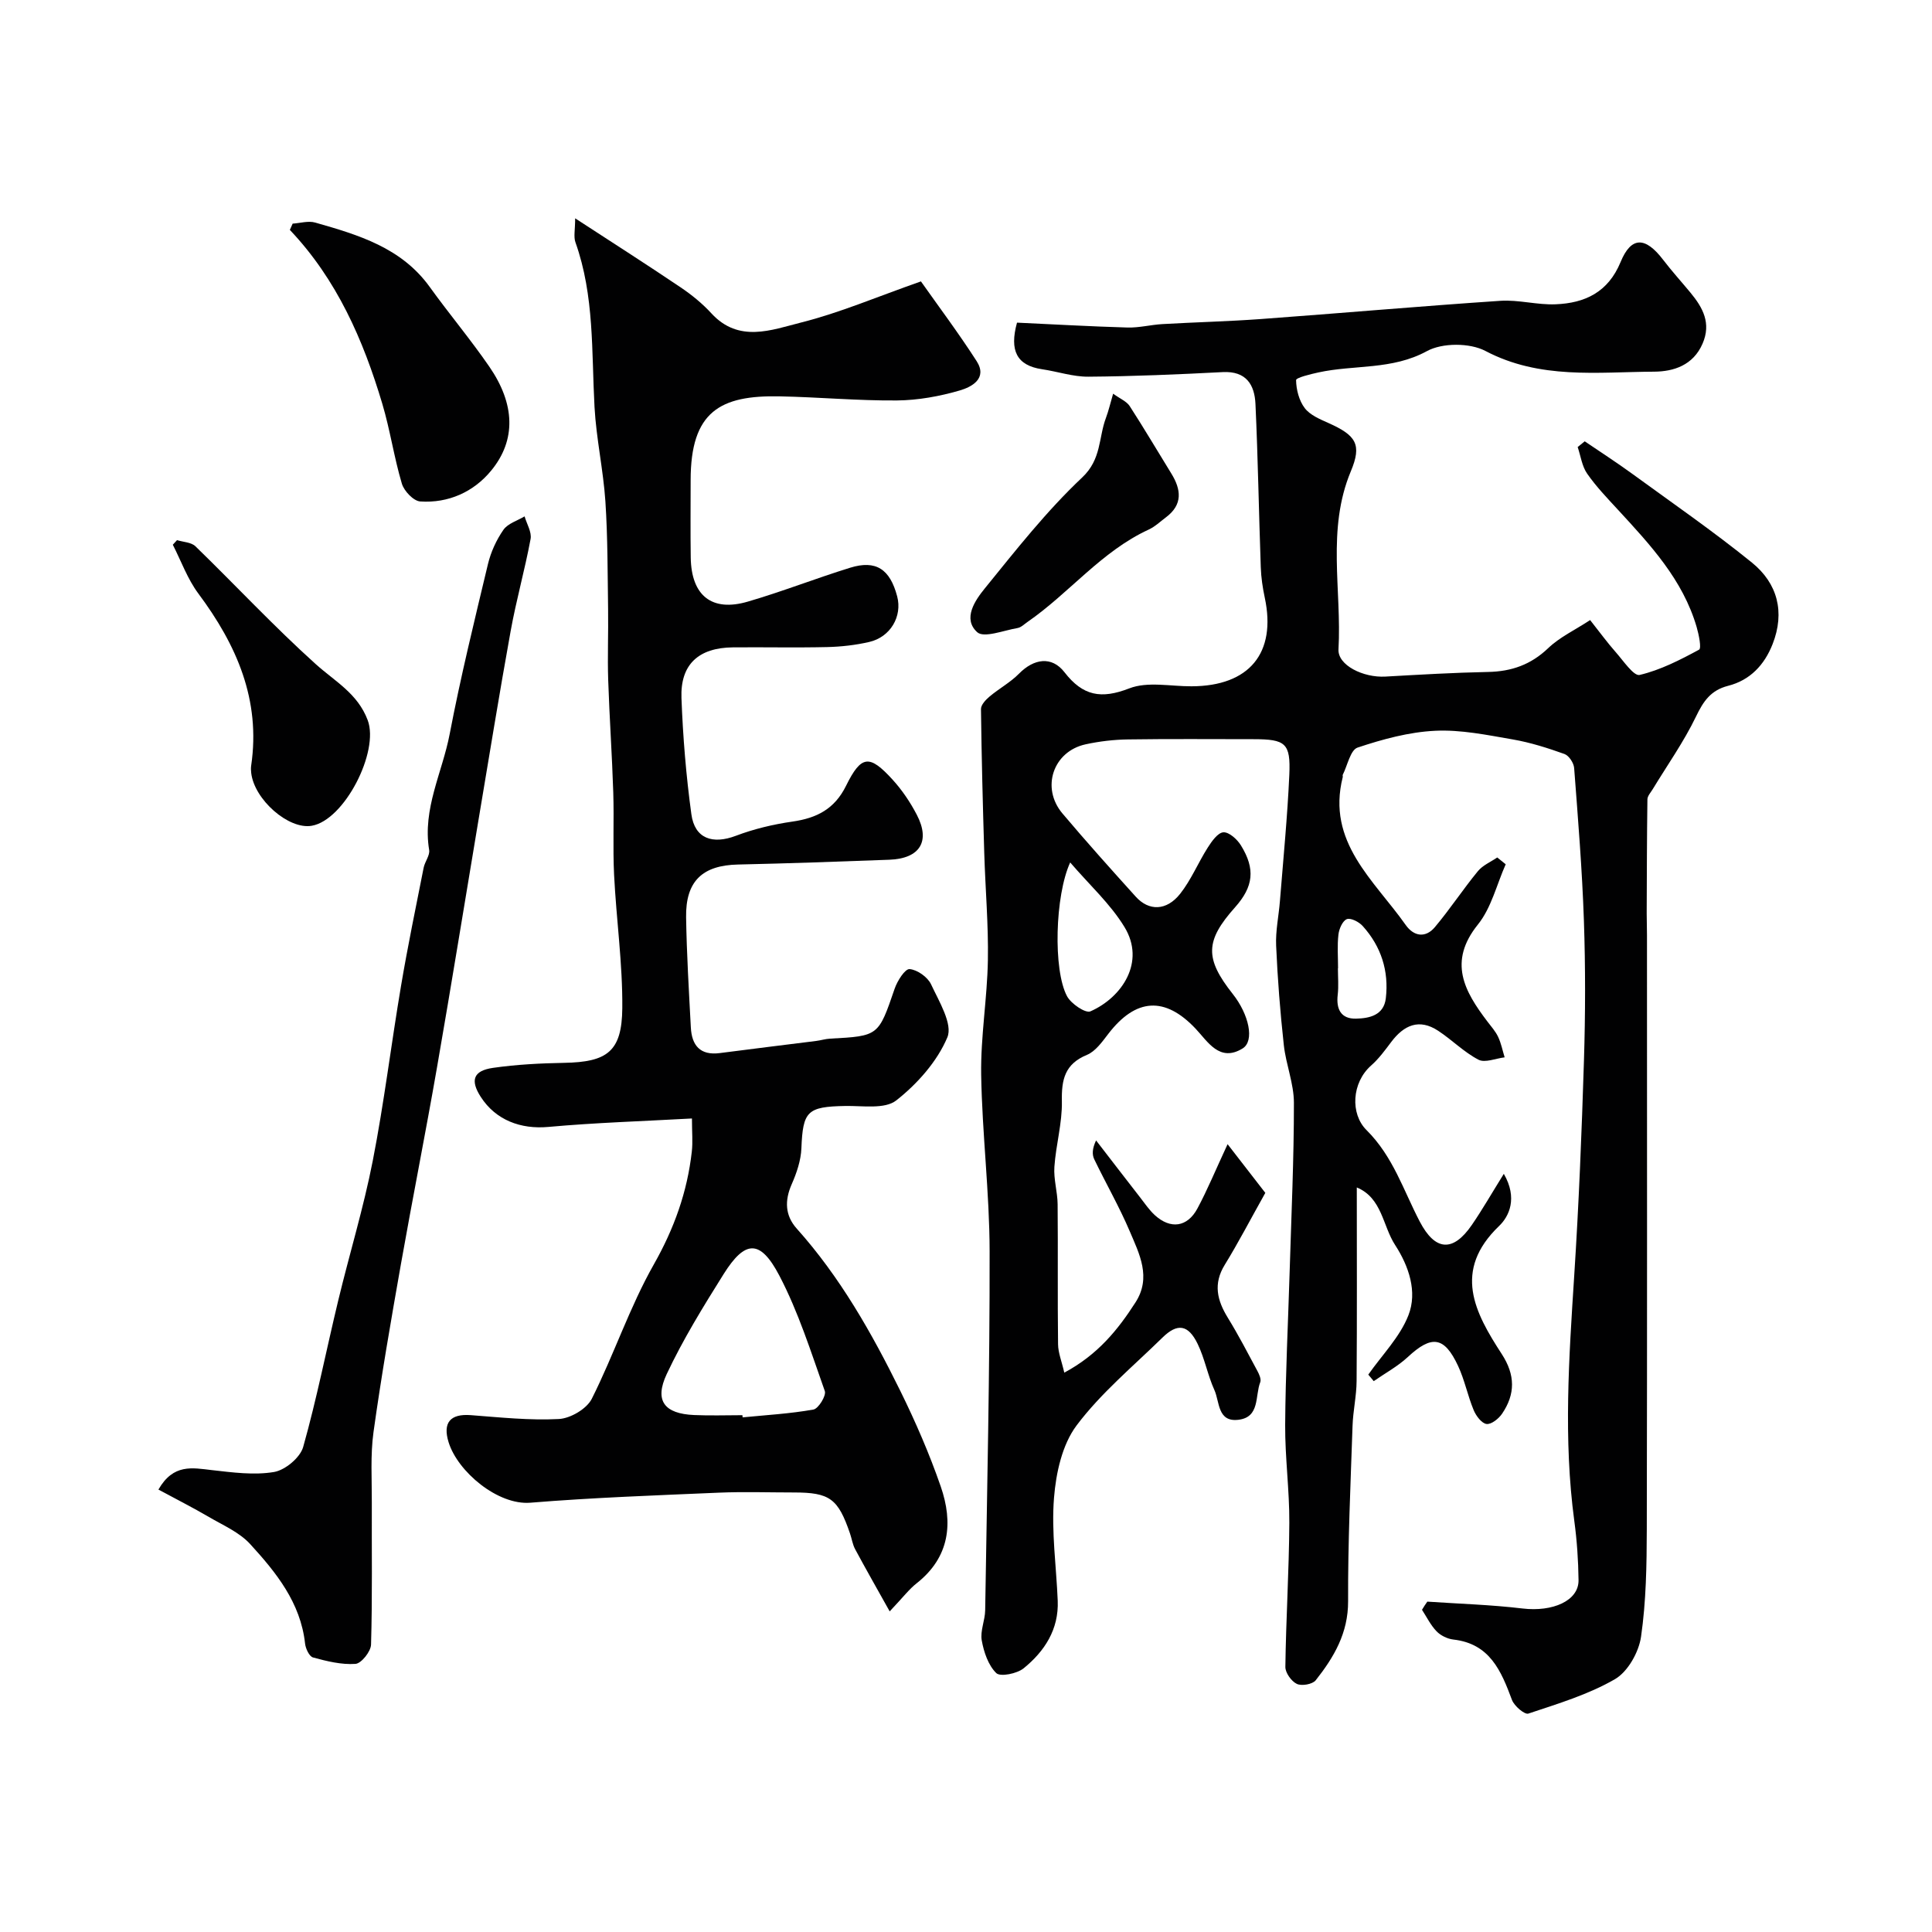
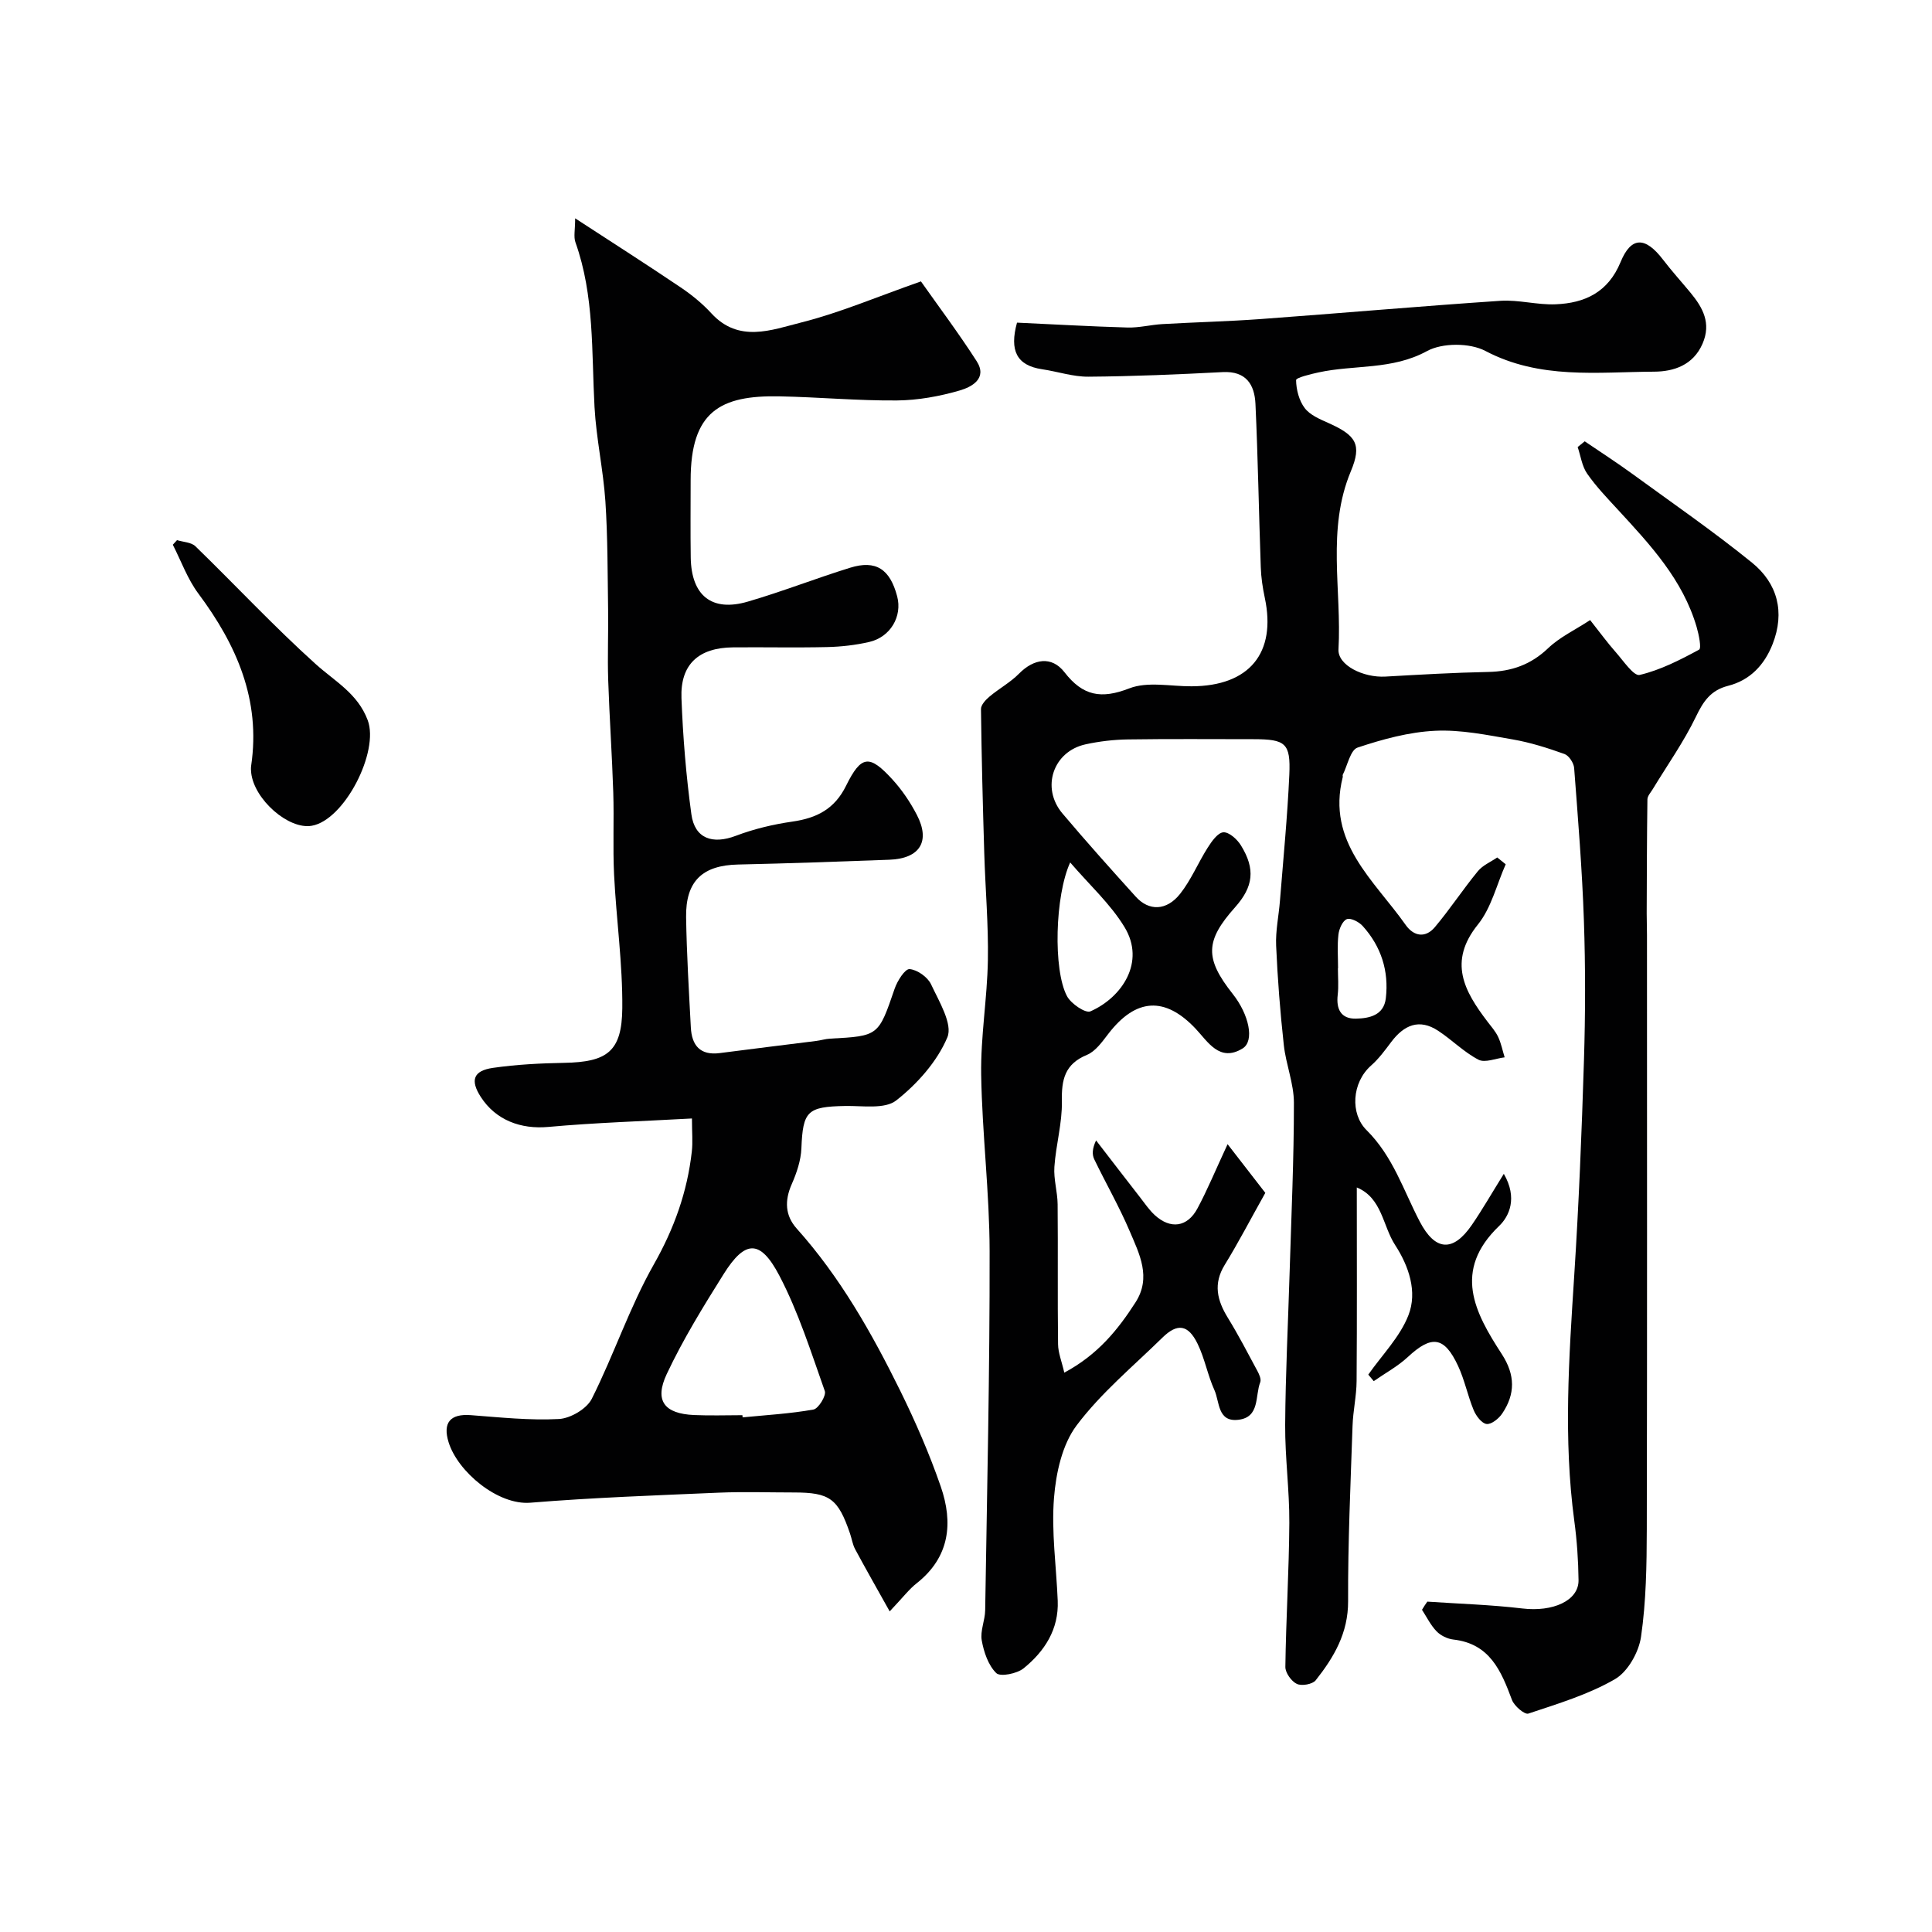
<svg xmlns="http://www.w3.org/2000/svg" enable-background="new 0 0 400 400" viewBox="0 0 400 400">
  <g fill="#010102">
    <path d="m295.51 331.6c6.57.45 13.17.64 19.7 1.42 6.27.75 11.67-1.6 11.61-5.87-.05-4.1-.33-8.21-.88-12.27-2.27-16.91-1.11-33.78-.02-50.69.96-14.85 1.56-29.72 2.02-44.59.3-9.66.32-19.34-.01-28.99-.36-10.55-1.22-21.08-2.02-31.6-.08-1.05-1.08-2.57-2-2.9-3.49-1.25-7.07-2.39-10.72-3.02-5.32-.92-10.75-2.05-16.07-1.79-5.41.26-10.87 1.75-16.05 3.48-1.48.49-2.08 3.67-3.06 5.62-.07.13.03.34-.01.49-3.4 13.49 6.51 21.35 13.03 30.61 1.71 2.42 4.13 2.73 6.04.46 3.13-3.72 5.81-7.82 8.9-11.58 1-1.23 2.66-1.92 4.02-2.85.58.47 1.17.94 1.75 1.41-1.87 4.2-2.97 9.02-5.76 12.48-6.21 7.71-2.81 13.79 1.96 20.06.79 1.04 1.69 2.04 2.23 3.19.63 1.33.91 2.82 1.35 4.24-1.83.22-4.06 1.19-5.42.49-3-1.56-5.47-4.1-8.33-5.98-3.95-2.61-7.1-1.18-9.73 2.31-1.28 1.7-2.57 3.47-4.15 4.86-4.05 3.57-4.35 10.02-.98 13.37 5.54 5.5 7.66 12.51 11.05 18.98 3.17 6.05 6.85 6.38 10.77.67 2.17-3.16 4.08-6.5 6.62-10.58 2.91 5.03 1.09 8.81-.96 10.78-9.7 9.29-5.04 17.96.54 26.54 2.81 4.33 2.81 8.28.07 12.33-.7 1.04-2.24 2.27-3.23 2.14-1.01-.13-2.17-1.68-2.66-2.86-1.24-2.99-1.87-6.24-3.23-9.16-2.86-6.14-5.49-6.42-10.41-1.84-2.09 1.94-4.69 3.34-7.05 4.99-.38-.45-.75-.9-1.13-1.35 2.85-4.07 6.56-7.8 8.31-12.29 1.9-4.86.08-10.18-2.76-14.55-2.57-3.94-2.69-9.75-7.93-11.91 0 13.66.06 26.87-.04 40.07-.02 3.1-.74 6.19-.84 9.29-.41 12.1-.97 24.2-.92 36.3.03 6.6-2.94 11.61-6.71 16.38-.66.83-2.91 1.22-3.91.74-1.13-.54-2.39-2.31-2.37-3.52.13-9.94.76-19.87.82-29.8.04-6.77-.9-13.54-.86-20.3.07-10.6.61-21.2.93-31.8.35-11.63.89-23.25.88-34.88 0-3.98-1.65-7.94-2.09-11.96-.75-6.83-1.29-13.7-1.59-20.57-.14-3.09.55-6.21.79-9.31.69-8.7 1.55-17.39 1.94-26.1.29-6.54-.78-7.34-7.41-7.35-8.67 0-17.33-.08-26 .05-2.92.04-5.89.39-8.75 1.01-6.75 1.46-9.3 9.01-4.81 14.32 4.93 5.84 10.04 11.54 15.17 17.22 2.72 3.02 6.37 2.97 9.19-.58 2.29-2.89 3.73-6.45 5.73-9.59.82-1.29 2.08-3.08 3.23-3.15 1.17-.07 2.85 1.44 3.62 2.69 3.05 4.93 2.59 8.57-1.2 12.83-6.21 6.96-6.3 10.59-.49 17.94 3.37 4.25 4.57 9.74 2.05 11.29-4.78 2.94-7.22-1.44-9.75-4.11-6.31-6.67-12.34-6.38-18.09 1.13-1.25 1.63-2.63 3.58-4.39 4.31-4.58 1.89-5.28 5.1-5.19 9.6.09 4.51-1.24 9.04-1.55 13.58-.18 2.55.64 5.15.67 7.73.09 9.67-.03 19.33.09 29 .02 1.79.77 3.58 1.29 5.88 6.95-3.72 11.1-8.88 14.74-14.54 3.34-5.19.8-10.05-1.19-14.73-2.16-5.08-4.94-9.91-7.34-14.89-.47-.97-.45-2.18.37-3.92 3.01 3.9 6.01 7.81 9.04 11.7 1.01 1.29 1.94 2.69 3.13 3.78 3.25 2.96 6.73 2.49 8.81-1.38s3.75-7.95 6.25-13.32c3.05 3.93 5.68 7.33 7.81 10.08-3.12 5.56-5.59 10.33-8.4 14.9-2.42 3.93-1.58 7.35.64 10.96 2.2 3.58 4.14 7.32 6.13 11.03.37.69.82 1.7.58 2.31-1.1 2.83-.04 7.24-4.51 7.78-4.36.53-3.88-3.73-4.98-6.15-1.4-3.09-2-6.54-3.48-9.58-1.95-4.01-4.19-4.31-7.27-1.29-6.07 5.95-12.74 11.47-17.79 18.2-2.98 3.97-4.26 9.84-4.67 14.99-.56 7.03.48 14.18.77 21.29.24 5.94-2.72 10.47-7.05 13.99-1.38 1.12-4.83 1.81-5.67 1-1.66-1.62-2.58-4.36-3.01-6.77-.35-1.97.68-4.15.71-6.24.39-24.77.96-49.53.92-74.3-.02-12.2-1.55-24.39-1.75-36.6-.12-7.88 1.25-15.77 1.39-23.66.13-7.39-.53-14.79-.75-22.19-.3-9.94-.56-19.89-.68-29.84-.01-.87.99-1.93 1.78-2.59 1.97-1.66 4.31-2.92 6.1-4.74 3.06-3.1 6.76-3.71 9.41-.29 3.81 4.92 7.6 5.6 13.42 3.34 3.78-1.47 8.55-.41 12.88-.43 11.96-.03 17.61-6.88 15.17-18.33-.44-2.07-.76-4.2-.83-6.32-.4-11.27-.58-22.54-1.1-33.8-.18-3.98-1.91-6.85-6.77-6.6-9.26.48-18.53.88-27.8.95-3.2.03-6.39-1.07-9.6-1.54-5.3-.79-6.78-3.9-5.2-9.65 7.44.34 15.15.79 22.86 1.01 2.41.07 4.82-.57 7.25-.71 6.76-.39 13.54-.55 20.29-1.04 16.56-1.21 33.11-2.67 49.68-3.78 3.78-.25 7.63.88 11.43.72 6.07-.24 10.88-2.49 13.46-8.76 2.2-5.34 5.13-5.26 8.79-.47 1.8 2.35 3.79 4.55 5.68 6.83 2.56 3.1 4.33 6.31 2.5 10.54-1.94 4.5-6.02 5.79-10.03 5.81-11.76.06-23.65 1.65-34.93-4.29-3.23-1.7-8.92-1.71-12.1.03-7.25 3.96-15.05 2.79-22.48 4.42-1.66.36-4.62 1.08-4.62 1.59.03 1.97.61 4.24 1.79 5.79 1.1 1.45 3.14 2.3 4.91 3.09 5.75 2.57 6.96 4.45 4.63 10.01-5.03 12.04-1.86 24.56-2.55 36.84-.19 3.29 5.13 5.91 9.71 5.65 7.09-.4 14.19-.82 21.29-.96 4.84-.1 8.84-1.51 12.42-4.93 2.38-2.28 5.54-3.75 8.68-5.81 2.03 2.56 3.56 4.68 5.29 6.63 1.57 1.77 3.74 5.02 4.96 4.73 4.29-1.01 8.38-3.11 12.3-5.23.54-.29-.05-3.14-.5-4.7-2.86-9.79-9.59-17-16.27-24.25-2.23-2.42-4.53-4.81-6.4-7.5-1.07-1.54-1.33-3.65-1.96-5.5.49-.4.97-.8 1.46-1.19 3.28 2.23 6.62 4.38 9.83 6.72 8.32 6.06 16.8 11.92 24.79 18.39 5.29 4.29 6.88 10.24 4.28 16.87-1.69 4.32-4.68 7.49-9.21 8.64-3.61.92-5.13 3.2-6.67 6.4-2.52 5.22-5.92 10.02-8.94 15-.41.68-1.09 1.4-1.1 2.11-.11 7.87-.12 15.73-.15 23.6 0 1.5.06 3 .06 4.5 0 41 .05 82-.04 122.99-.02 7.43-.13 14.94-1.19 22.27-.46 3.21-2.74 7.26-5.41 8.8-5.52 3.19-11.81 5.08-17.92 7.12-.77.26-2.92-1.57-3.39-2.82-2.24-6.01-4.58-11.66-12.14-12.51-1.22-.14-2.62-.82-3.47-1.7-1.23-1.27-2.04-2.95-3.02-4.46.36-.62.73-1.16 1.1-1.69zm-73.94-153.04c-3.15 6.86-3.56 22.28-.65 27.7.83 1.55 3.82 3.58 4.84 3.13 6.55-2.88 11.46-10.23 7.05-17.46-2.92-4.8-7.27-8.74-11.24-13.37zm55.46 21.91c-.01 0-.02 0-.03 0 0 1.83.17 3.68-.04 5.49-.35 2.99.68 5.01 3.79 4.94 2.76-.06 5.76-.69 6.17-4.22.66-5.65-.97-10.73-4.79-14.96-.76-.85-2.46-1.73-3.28-1.42-.88.34-1.61 2.01-1.74 3.18-.27 2.31-.08 4.66-.08 6.99z" />
    <path d="m184.2 333.62c-2.76-4.94-5.01-8.88-7.15-12.87-.53-.98-.69-2.16-1.06-3.24-2.48-7.26-4.2-8.51-11.65-8.51-5.16 0-10.34-.18-15.49.04-13.02.56-26.06 1.02-39.05 2.08-6.71.55-15.02-6.39-16.92-12.51-1.26-4.06.34-5.94 4.58-5.62 6.08.46 12.2 1.12 18.26.8 2.39-.13 5.75-2.1 6.8-4.18 4.59-9.13 7.83-18.98 12.85-27.83 4.21-7.43 6.92-15 7.86-23.34.23-1.99.03-4.02.03-6.87-10.32.57-20.06.87-29.75 1.75-5.66.51-10.86-1.38-13.98-6.23-2.2-3.42-1.56-5.41 2.54-6 4.86-.7 9.82-.95 14.74-1.04 8.9-.16 11.95-2.33 12.03-11.32.08-9.19-1.24-18.39-1.7-27.6-.28-5.67.01-11.38-.17-17.06-.25-7.77-.79-15.52-1.05-23.29-.16-4.87.05-9.74-.02-14.62-.11-7.46-.07-14.93-.56-22.36-.44-6.53-1.89-12.99-2.25-19.51-.63-11.47 0-23.04-3.95-34.12-.41-1.15-.06-2.58-.06-4.97 7.77 5.06 14.86 9.59 21.83 14.29 2.3 1.55 4.52 3.36 6.39 5.4 5.66 6.15 12.43 3.43 18.53 1.89 8.01-2.01 15.69-5.31 24.84-8.52 3.58 5.08 7.76 10.65 11.52 16.49 2.35 3.64-1.08 5.39-3.48 6.09-4.19 1.22-8.65 2.03-13 2.07-8.09.07-16.19-.69-24.29-.85-12.29-.25-18.44 3.11-18.43 17.39 0 5.33-.06 10.66.02 15.99.12 7.87 4.35 11.3 11.81 9.12 7.14-2.08 14.09-4.82 21.2-7.02 5.33-1.65 8.24.28 9.73 5.93 1.09 4.13-1.38 8.42-5.78 9.44-2.85.66-5.82.99-8.74 1.06-6.49.15-12.99 0-19.49.06-7.1.07-10.91 3.52-10.65 10.5.3 8.03.96 16.08 2.05 24.04.69 5.07 4.39 6.3 9.22 4.47 3.74-1.42 7.74-2.37 11.71-2.94 5.02-.72 8.72-2.59 11.1-7.42 3.15-6.38 4.85-6.51 9.65-1.24 1.96 2.15 3.64 4.65 4.99 7.24 2.88 5.52.65 9.09-5.71 9.32-10.43.39-20.86.76-31.29.99-7.36.16-10.88 3.42-10.76 10.93.12 7.6.58 15.2.98 22.79.19 3.7 1.9 5.85 5.99 5.32 6.64-.87 13.29-1.67 19.94-2.51.97-.12 1.93-.43 2.9-.48 10.08-.54 10.01-.56 13.37-10.35.55-1.61 2.14-4.12 3.09-4.05 1.6.13 3.75 1.66 4.45 3.16 1.65 3.54 4.52 8.23 3.37 10.97-2.11 5.01-6.23 9.64-10.58 13.06-2.37 1.86-6.95 1.09-10.53 1.15-7.91.14-8.8 1.06-9.11 8.76-.1 2.52-.98 5.11-2.01 7.45-1.49 3.39-1.37 6.48 1.04 9.17 8.99 10.04 15.55 21.64 21.45 33.61 3.16 6.42 6.03 13.03 8.37 19.79 2.6 7.51 1.89 14.6-4.96 20.02-1.56 1.21-2.78 2.85-5.61 5.84zm-30.49-40.62c.01.15.03.3.04.45 4.9-.48 9.84-.76 14.67-1.62 1.03-.19 2.68-2.88 2.35-3.82-2.86-8.08-5.46-16.35-9.41-23.9-3.96-7.56-7.09-7.4-11.53-.34-4.22 6.73-8.42 13.54-11.79 20.71-2.61 5.56-.47 8.22 5.68 8.49 3.33.15 6.66.03 9.99.03z" />
-     <path d="m32.8 308.4c3.1-5.41 7.04-4.49 11.07-4.03 4.27.48 8.71 1.09 12.87.39 2.3-.39 5.41-2.98 6.03-5.18 2.82-10 4.82-20.23 7.26-30.34 2.32-9.64 5.24-19.16 7.14-28.88 2.35-12.01 3.82-24.18 5.86-36.25 1.38-8.18 3.07-16.31 4.68-24.45.25-1.27 1.33-2.56 1.14-3.69-1.41-8.52 2.73-16.03 4.25-23.99 2.26-11.81 5.13-23.51 7.93-35.21.6-2.49 1.74-4.98 3.2-7.08.91-1.31 2.88-1.88 4.38-2.78.45 1.57 1.51 3.25 1.24 4.69-1.19 6.4-2.98 12.68-4.13 19.08-2.38 13.16-4.51 26.36-6.73 39.55-2.83 16.9-5.56 33.81-8.5 50.69-2.37 13.63-5.08 27.21-7.49 40.84-2.04 11.56-4.05 23.12-5.67 34.74-.66 4.77-.33 9.68-.35 14.52-.04 9.83.13 19.66-.16 29.48-.04 1.43-2.02 3.91-3.23 3.99-2.9.2-5.92-.55-8.78-1.33-.78-.21-1.54-1.84-1.65-2.89-.93-8.46-5.99-14.71-11.37-20.59-2.23-2.44-5.59-3.88-8.53-5.6-3.33-1.95-6.79-3.7-10.46-5.68z" />
-     <path d="m60.59 46.3c1.56-.1 3.25-.63 4.67-.22 8.94 2.55 17.85 5.19 23.71 13.33 4.01 5.57 8.44 10.84 12.33 16.49 5.32 7.72 5.63 15.18.38 21.55-3.61 4.39-8.85 6.77-14.69 6.37-1.38-.1-3.34-2.16-3.79-3.69-1.62-5.43-2.43-11.11-4.05-16.54-3.95-13.23-9.41-25.73-19.14-35.99.19-.43.39-.87.58-1.3z" />
    <path d="m36.65 111.83c1.29.4 2.94.43 3.81 1.27 8.34 8.1 16.28 16.63 24.91 24.4 3.99 3.59 8.69 6.08 10.76 11.61 2.43 6.47-4.82 20.72-11.61 21.86-4.77.81-11.87-5.4-12.51-10.94-.06-.49-.08-1.01-.01-1.5 2.01-13.63-3.01-25.01-10.94-35.65-2.24-3.01-3.55-6.71-5.28-10.1.29-.31.58-.63.87-.95z" />
-     <path d="m230.46 81.51c1.48 1.07 2.79 1.59 3.42 2.55 2.97 4.59 5.75 9.31 8.62 13.96 2.06 3.34 2.42 6.45-1.11 9.09-1.17.88-2.28 1.94-3.58 2.54-9.79 4.51-16.42 13.14-25.08 19.12-.67.46-1.33 1.14-2.07 1.26-2.85.48-6.95 2.12-8.34.86-3.07-2.79-.44-6.6 1.59-9.09 6.42-7.91 12.77-16 20.15-22.95 4.01-3.78 3.37-8.22 4.91-12.32.55-1.47.9-3.01 1.49-5.02z" />
  </g>
</svg>